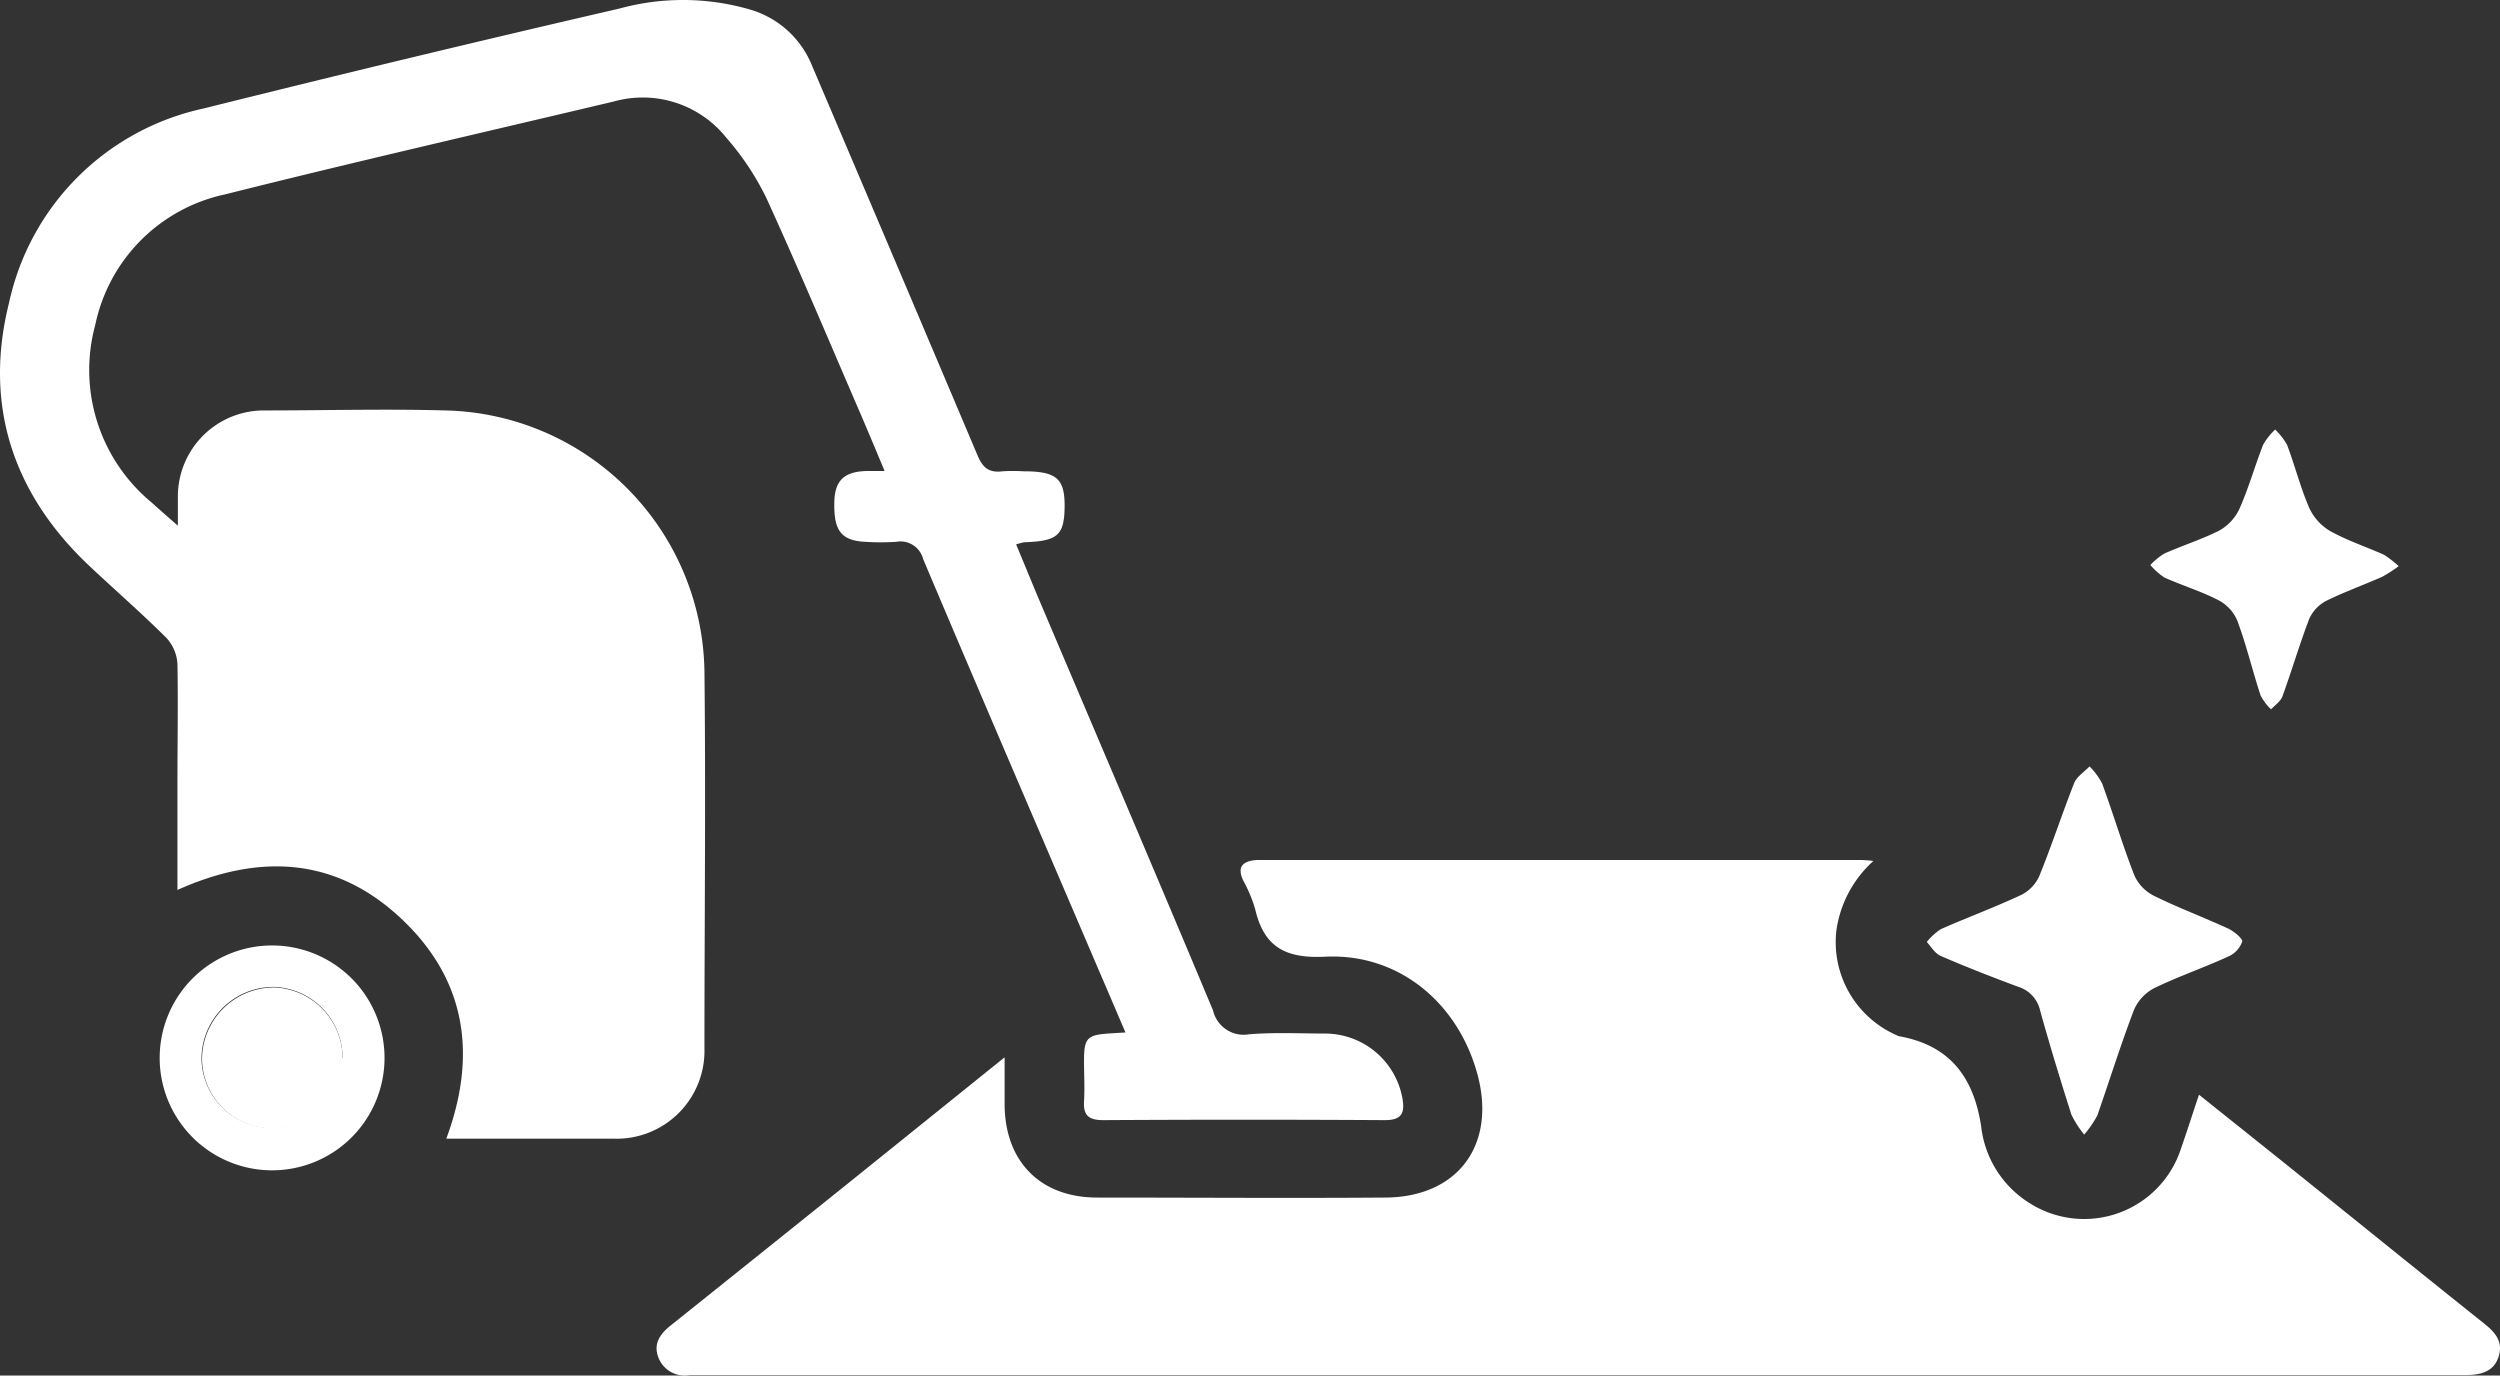
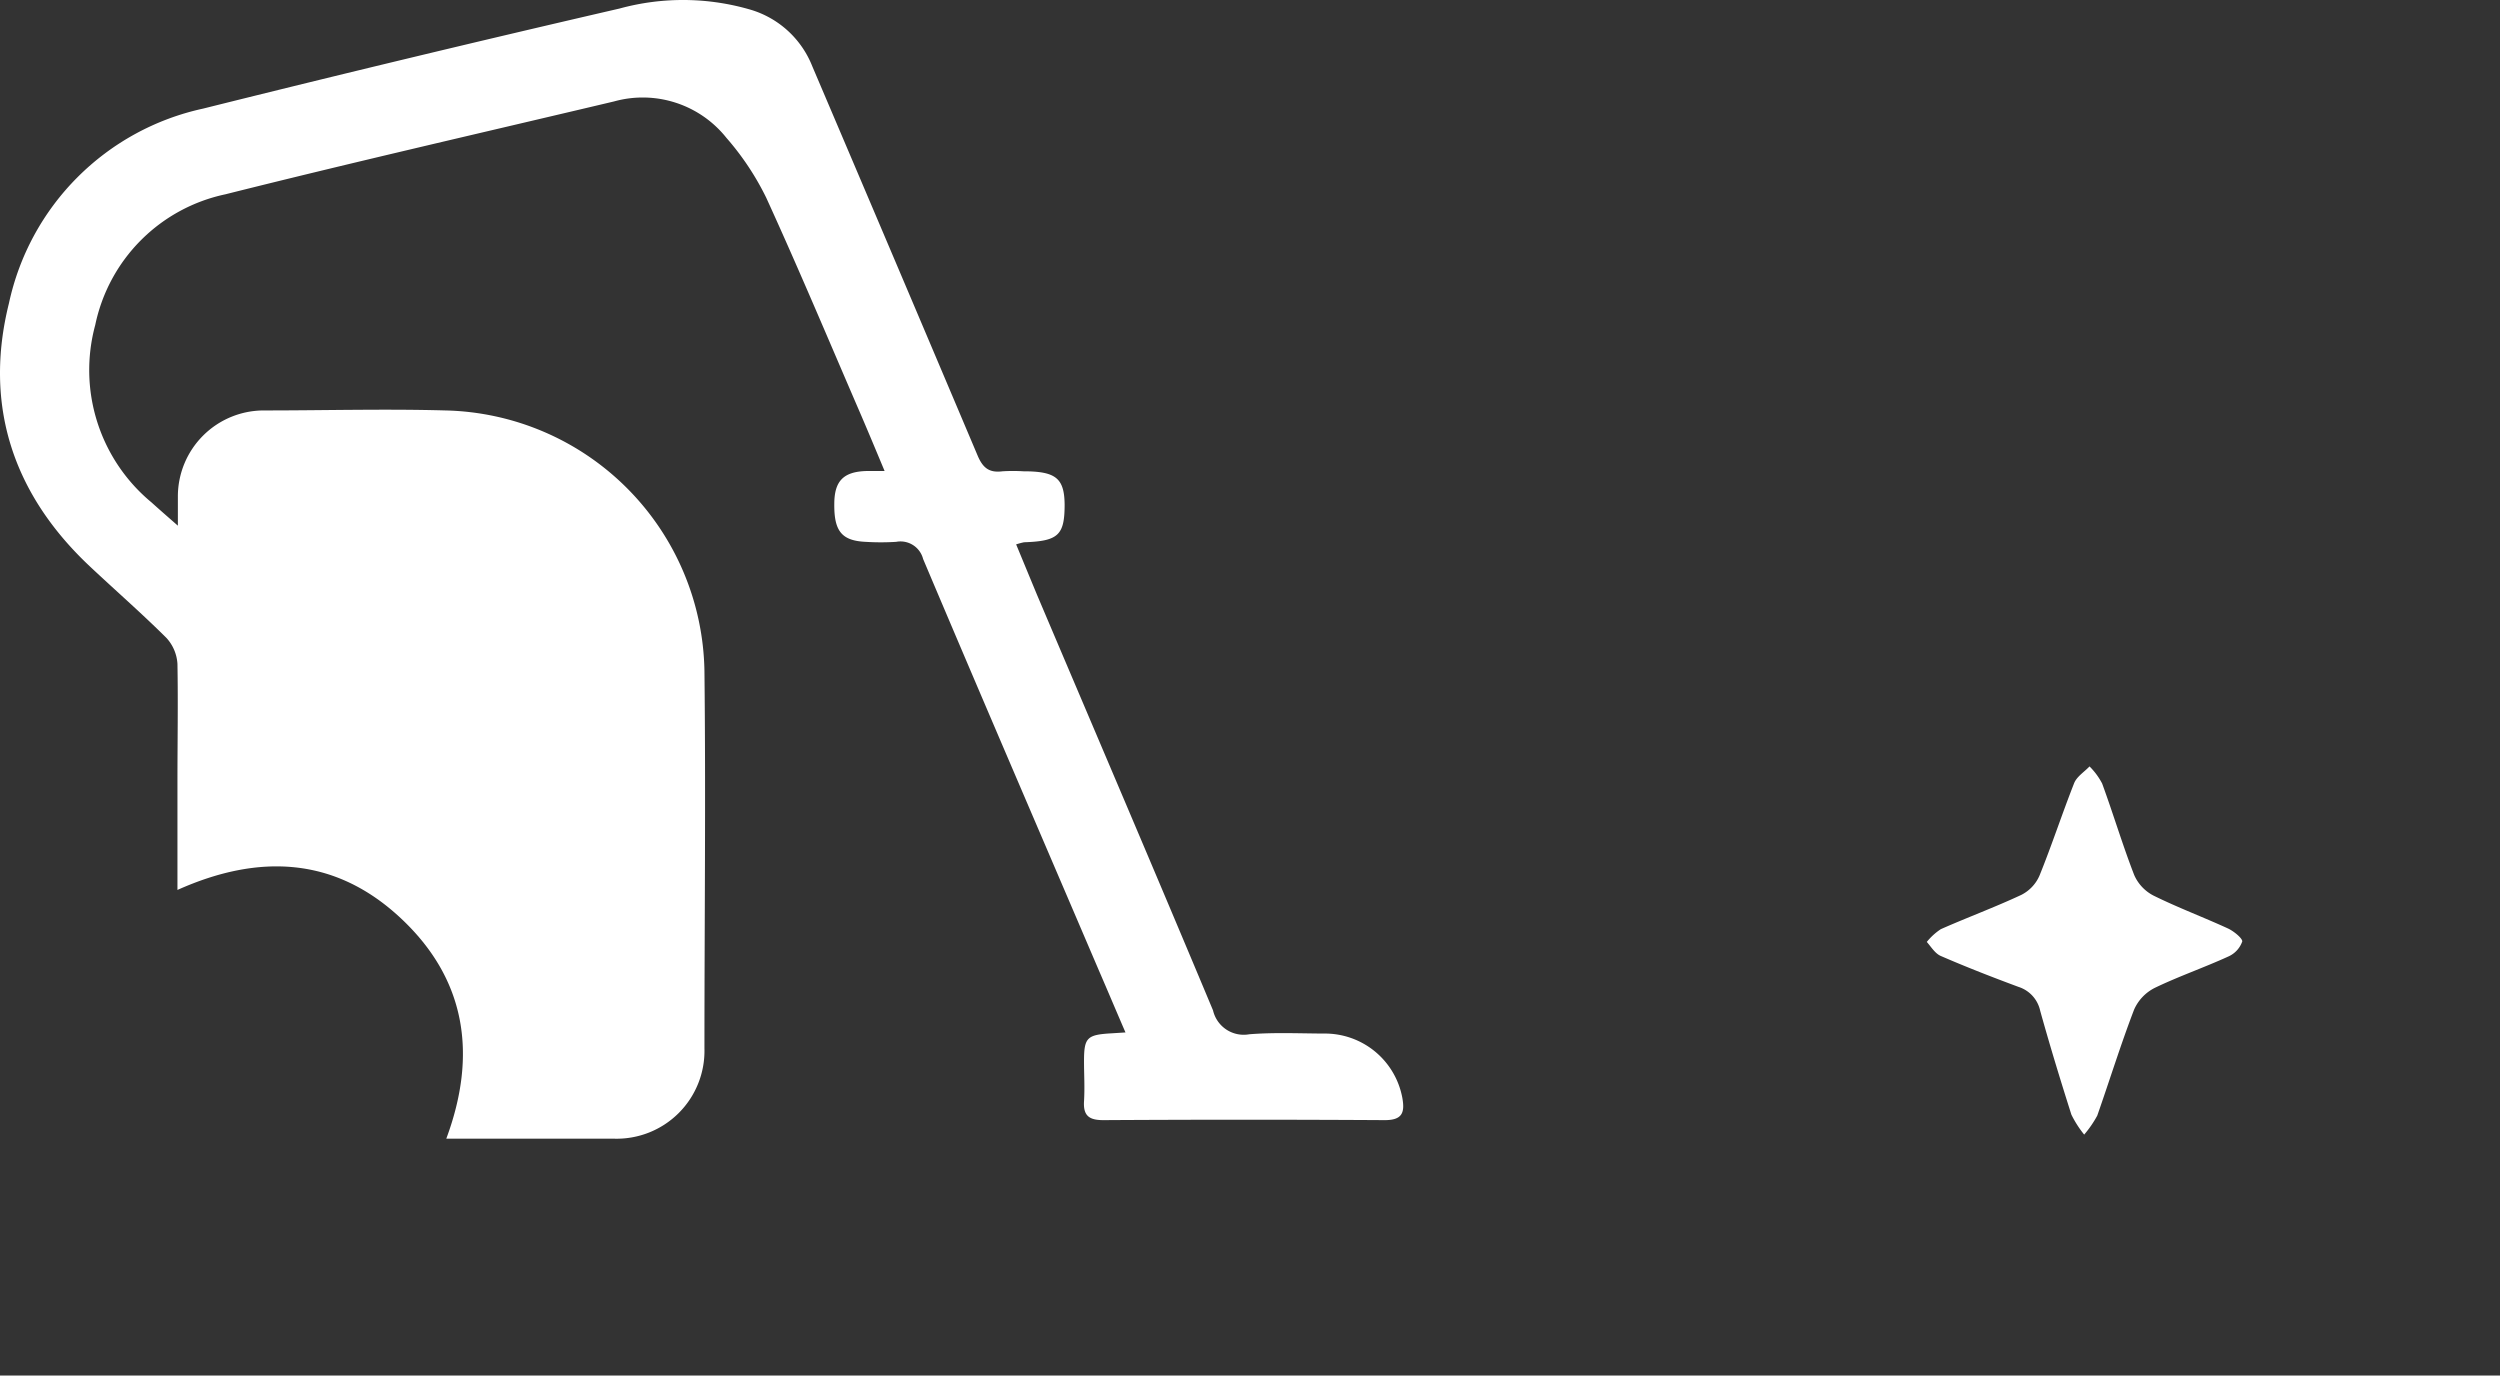
<svg xmlns="http://www.w3.org/2000/svg" width="177.896" height="97.882" viewBox="0 0 177.896 97.882">
  <rect x="0" y="0" width="177.896" height="97.882" fill="#333333" stroke="none" />
  <g transform="translate(-564 -340.713)">
    <path d="M347,460.43c-.67-1.55-1.28-3-1.9-4.43-4.17-9.75-8.37-19.49-12.5-29.26a1.66,1.66,0,0,0-1.92-1.22,17.417,17.417,0,0,1-2.17,0c-1.7-.08-2.25-.76-2.23-2.69,0-1.65.66-2.3,2.28-2.35h1.3c-.58-1.39-1.11-2.66-1.65-3.92-2.24-5.18-4.42-10.38-6.77-15.52a19.37,19.37,0,0,0-2.83-4.26,7.61,7.61,0,0,0-8-2.6c-9.23,2.19-18.46,4.3-27.66,6.61a12,12,0,0,0-9.26,9.3,12.22,12.22,0,0,0,4,12.62c.53.48,1.07.95,1.88,1.66v-2.1a6.12,6.12,0,0,1,6.16-6.1c4.29,0,8.6-.12,12.89,0a18.86,18.86,0,0,1,18.42,18.53c.1,8.95,0,17.91,0,26.87a6.25,6.25,0,0,1-6.43,6.42H298.67c2.23-6,1.4-11.36-3.25-15.7s-10.06-4.61-15.88-2v-7.68c0-2.8.05-5.61,0-8.41a3,3,0,0,0-.79-1.85c-1.76-1.75-3.64-3.39-5.45-5.09-5.47-5.14-7.56-11.47-5.75-18.72a18.06,18.06,0,0,1,13.82-13.85Q296.15,391,311,387.57a17.09,17.09,0,0,1,9.38.1,6.81,6.81,0,0,1,4.33,4q5.9,13.84,11.76,27.69c.38.91.84,1.26,1.78,1.14a12.358,12.358,0,0,1,1.49,0c2.3,0,2.91.49,2.93,2.36,0,2.18-.44,2.61-2.89,2.69a5.662,5.662,0,0,0-.56.15c.51,1.23,1,2.42,1.49,3.6,4.18,9.85,8.39,19.69,12.52,29.56a2.24,2.24,0,0,0,2.58,1.7c1.75-.14,3.52-.06,5.28-.05a5.6,5.6,0,0,1,5.61,4.57c.19,1.06,0,1.6-1.28,1.59q-10-.06-20,0c-1,0-1.43-.31-1.37-1.33s0-1.9,0-2.85c0-1.71.21-1.9,2-2Z" transform="translate(297.087 -46.25)" fill="#fff" />
-     <path d="M338.4,462.2v3.45c.06,4,2.57,6.52,6.56,6.53,6.82,0,13.65.05,20.47,0,5.22,0,8-3.76,6.6-8.83s-5.62-8.56-10.81-8.31c-2.84.14-4.37-.68-5-3.42a10.4,10.4,0,0,0-.84-2c-.48-1,0-1.41,1-1.46h42.73a7.269,7.269,0,0,1,1.11.07,8.19,8.19,0,0,0-2.63,4.92,7.23,7.23,0,0,0,4.27,7.47.749.749,0,0,0,.25.09c3.57.66,5.25,2.92,5.78,6.41a7.41,7.41,0,0,0,3.55,5.52,7.24,7.24,0,0,0,10.65-3.89c.43-1.23.82-2.46,1.3-3.89l5.78,4.62c4.82,3.87,9.63,7.77,14.47,11.63.79.63,1.42,1.28,1.07,2.39s-1.33,1.31-2.38,1.31H316a2,2,0,0,1-2.26-1.31c-.35-1,.21-1.69,1-2.3q6.25-5,12.48-10Z" transform="translate(297.087 -46.25)" fill="#fff" />
    <path d="M415.22,467.7a7.651,7.651,0,0,1-.91-1.42c-.78-2.45-1.53-4.91-2.22-7.39a2.29,2.29,0,0,0-1.54-1.7c-1.86-.69-3.71-1.41-5.53-2.2-.42-.18-.71-.68-1-1a4.379,4.379,0,0,1,1-.91c1.9-.84,3.85-1.56,5.73-2.44a2.77,2.77,0,0,0,1.29-1.37c.88-2.17,1.61-4.41,2.47-6.59.19-.46.72-.79,1.09-1.18a4.93,4.93,0,0,1,.9,1.22c.79,2.16,1.45,4.37,2.28,6.51a3,3,0,0,0,1.37,1.46c1.74.86,3.56,1.54,5.32,2.35.4.19,1,.68,1,.91a1.83,1.83,0,0,1-1,1.08c-1.73.79-3.53,1.41-5.23,2.23a3.16,3.16,0,0,0-1.47,1.55c-.95,2.48-1.73,5-2.62,7.54a7.83,7.83,0,0,1-.93,1.35Z" transform="translate(297.087 -46.25)" fill="#fff" />
-     <path d="M286.15,470.24a8,8,0,1,1,8.12-7.7A8,8,0,0,1,286.15,470.24Zm5.14-7.95a5.05,5.05,0,0,0-4.91-5.1,5.13,5.13,0,0,0-5.13,5,5,5,0,0,0,10,.06Z" transform="translate(297.087 -46.25)" fill="#fff" />
-     <path d="M437.6,427.25a10.36,10.36,0,0,1-1.18.76c-1.32.58-2.68,1.07-4,1.72a2.69,2.69,0,0,0-1.19,1.28c-.69,1.81-1.24,3.68-1.9,5.5-.13.36-.53.62-.81.93a3.771,3.771,0,0,1-.75-1c-.58-1.76-1-3.56-1.65-5.3a2.91,2.91,0,0,0-1.33-1.46c-1.23-.64-2.59-1.05-3.86-1.62a4.871,4.871,0,0,1-1-.89,4.641,4.641,0,0,1,1-.82c1.27-.56,2.63-1,3.86-1.61a3.44,3.44,0,0,0,1.47-1.55c.66-1.48,1.1-3.06,1.69-4.57a4.581,4.581,0,0,1,.86-1.09,4.881,4.881,0,0,1,.84,1.07c.56,1.48.94,3,1.57,4.47a3.7,3.7,0,0,0,1.5,1.68c1.22.68,2.56,1.12,3.84,1.69A7.79,7.79,0,0,1,437.6,427.25Z" transform="translate(297.087 -46.25)" fill="#fff" />
-     <path d="M291.29,462.29a5,5,0,1,1-10-.06,5.13,5.13,0,0,1,5.13-5A5.05,5.05,0,0,1,291.29,462.29Z" transform="translate(297.087 -46.25)" fill="#fff" />
  </g>
</svg>